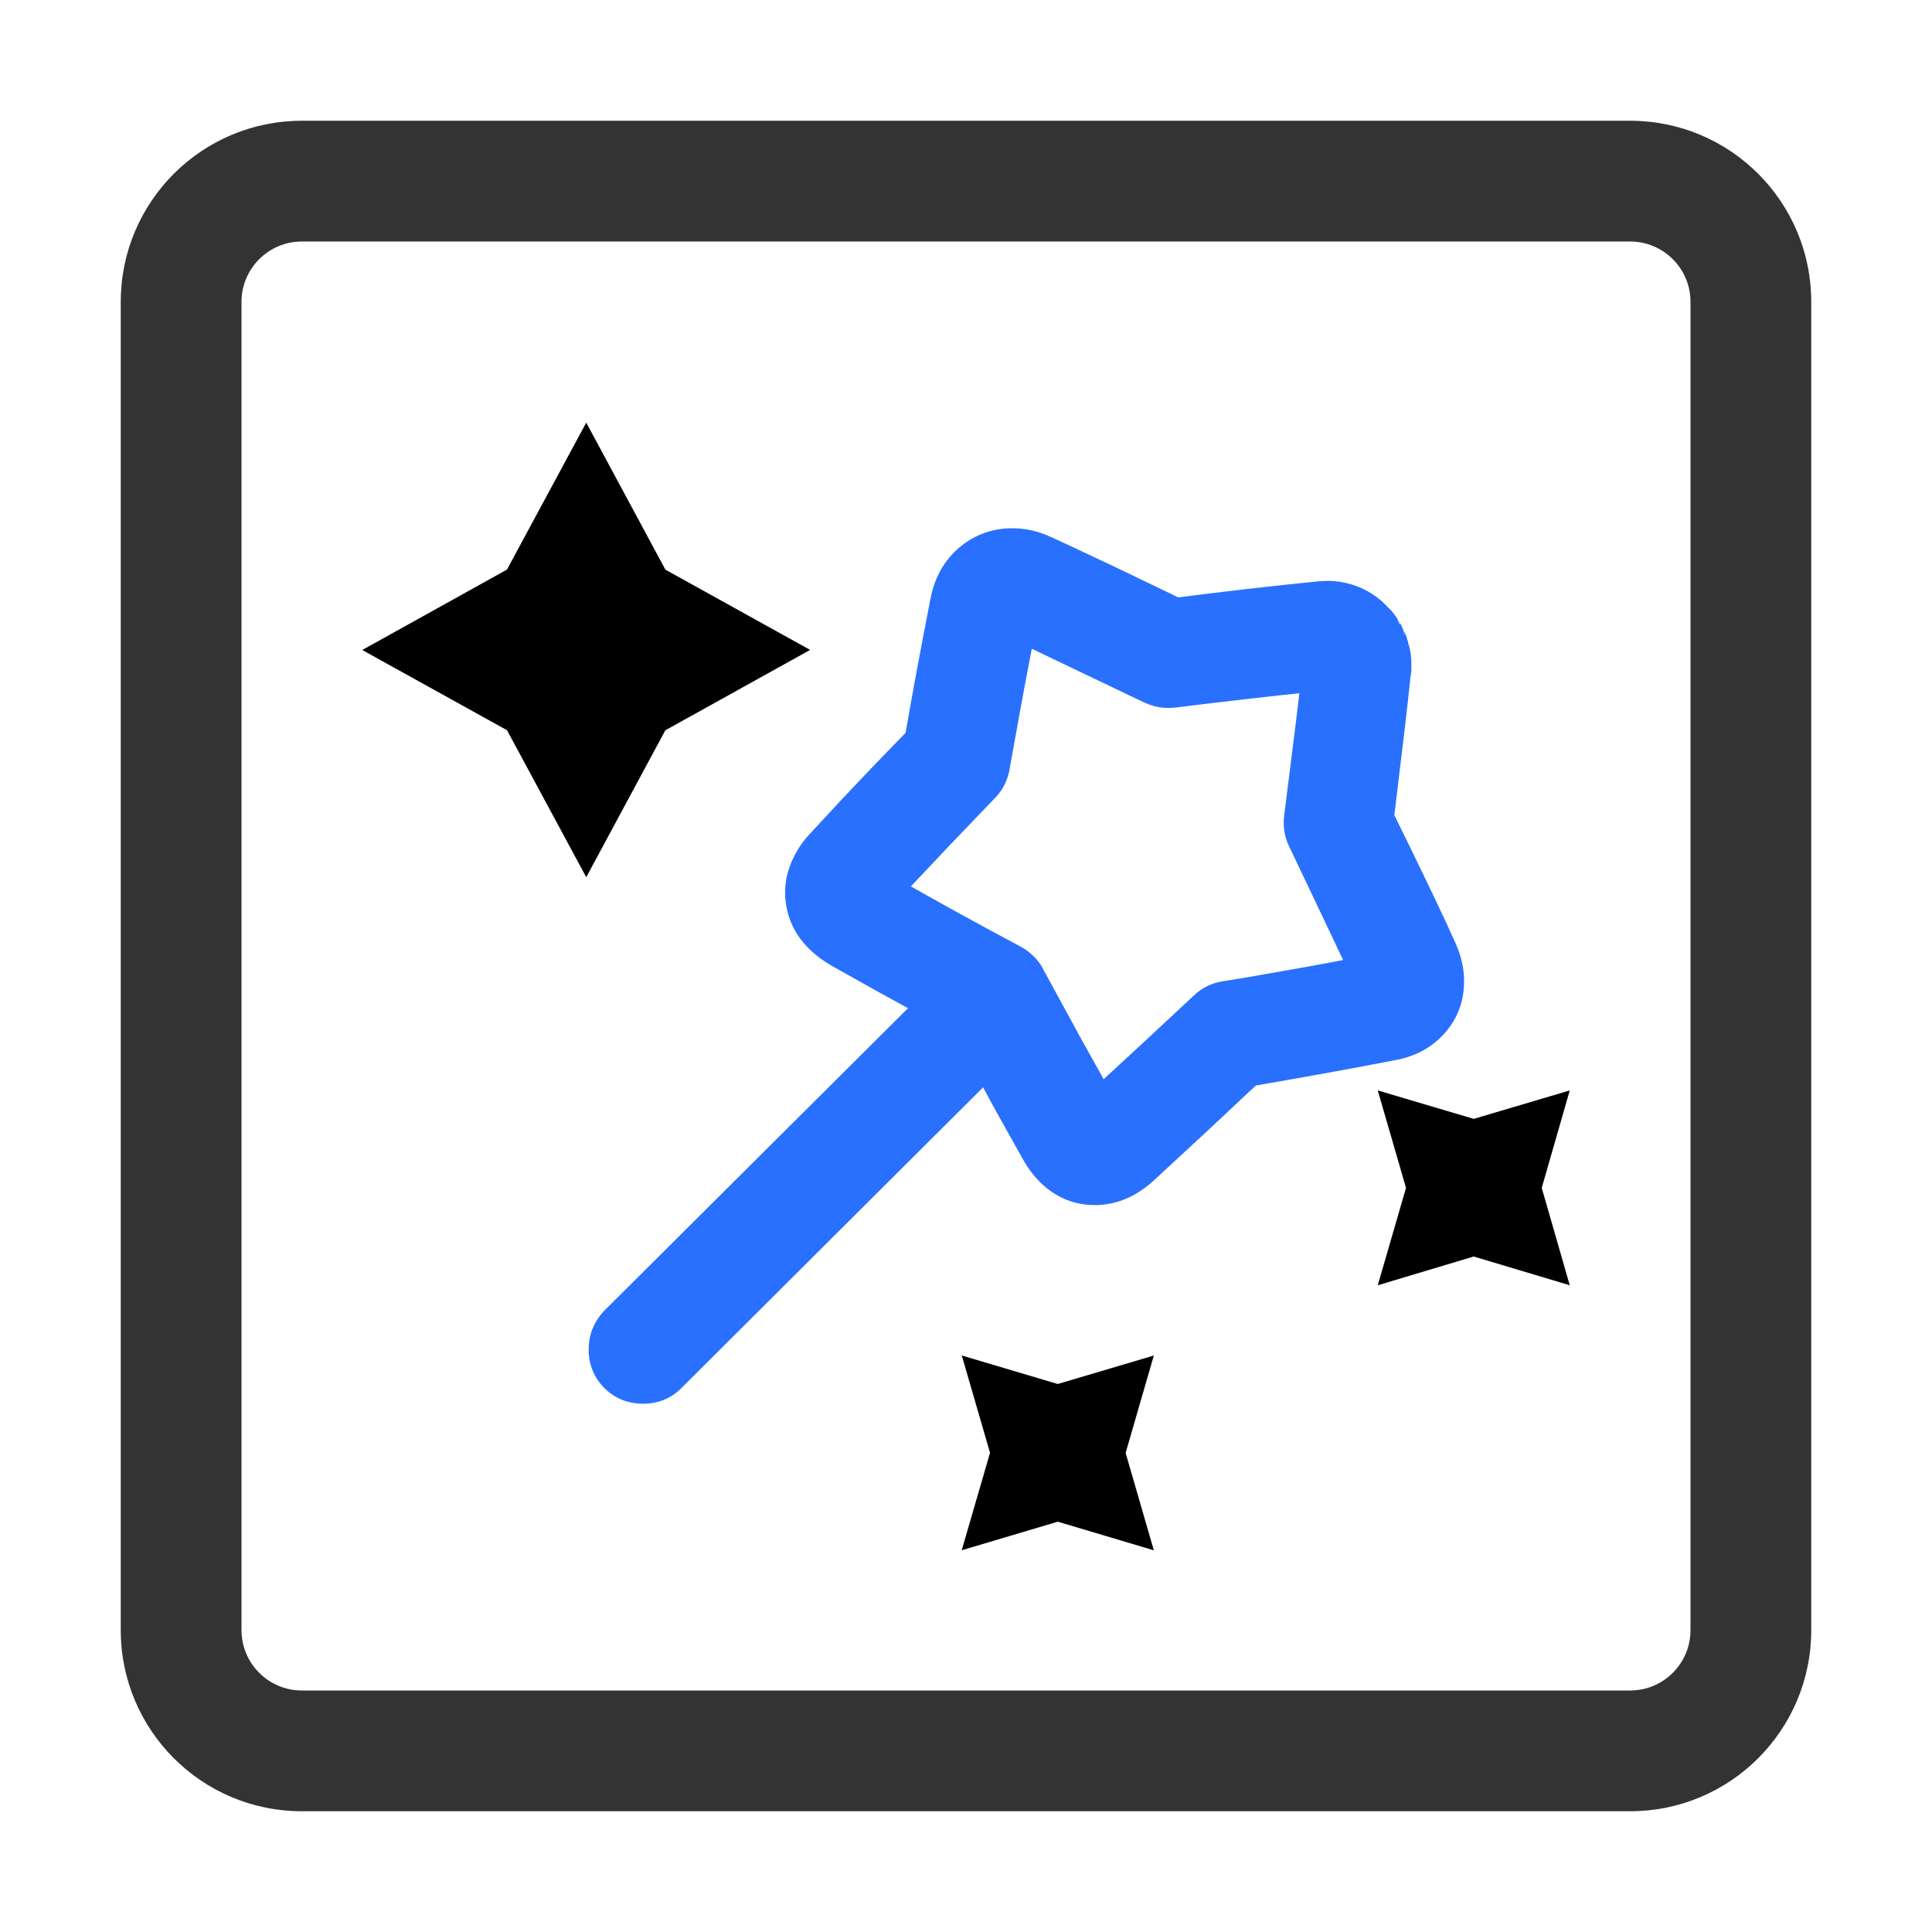
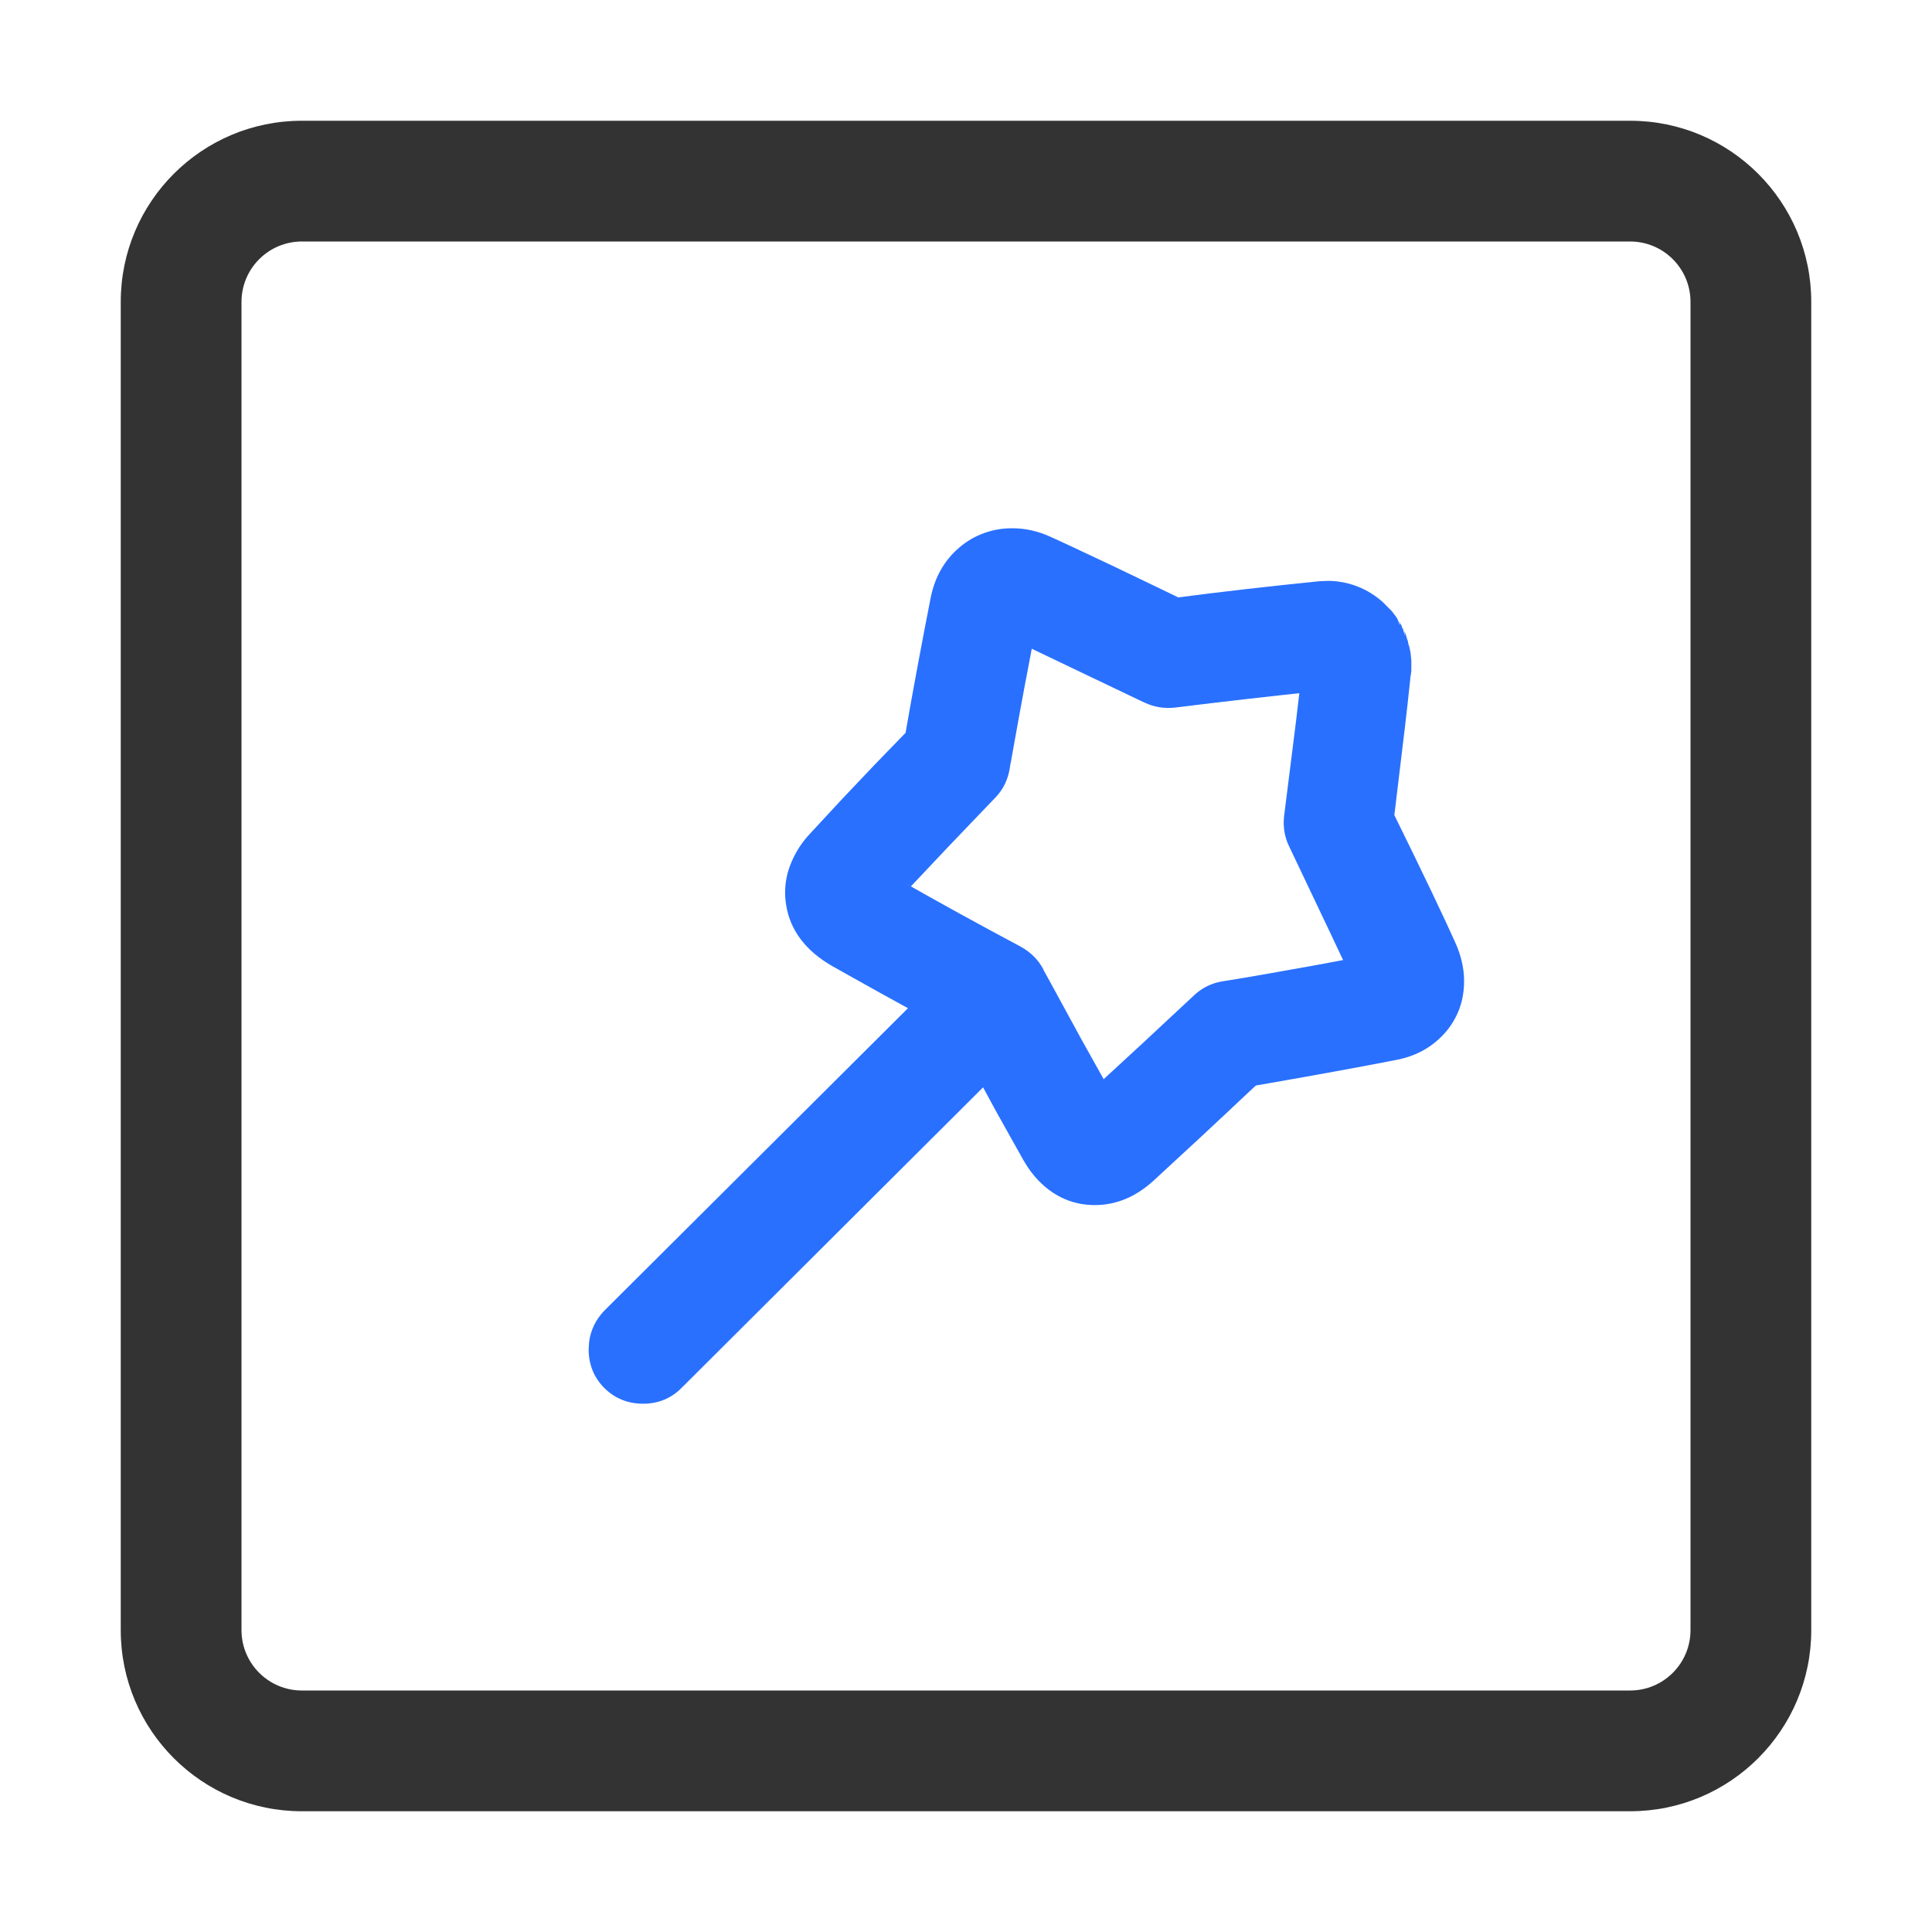
<svg xmlns="http://www.w3.org/2000/svg" width="32px" height="32px" viewBox="0 0 32 32" version="1.1">
  <title>icon-加AI修图师</title>
  <g id="icon-加AI修图师" stroke="none" stroke-width="1" fill="none" fill-rule="evenodd">
    <g id="编组-3" />
    <g id="编组-59" transform="translate(3, 3)" fill="#333333" fill-rule="nonzero">
      <path d="M24,-1 C25.657,-1 27,0.343 27,2 L27,24 C27,25.657 25.657,27 24,27 L2,27 C0.343,27 -1,25.657 -1,24 L-1,2 C-1,0.343 0.343,-1 2,-1 L24,-1 Z M24,1 L2,1 C1.448,1 1,1.448 1,2 L1,24 C1,24.552 1.448,25 2,25 L24,25 C24.552,25 25,24.552 25,24 L25,2 C25,1.448 24.552,1 24,1 Z" id="矩形" />
    </g>
    <g id="编组" transform="translate(6, 7)" fill="#000000" fill-rule="nonzero">
-       <path d="M7.419,3.764 L5.02,5.096 L3.71,7.529 L2.398,5.095 L0,3.766 L2.397,2.434 L3.71,0 L5.021,2.435 L7.419,3.765 L7.419,3.764 Z M11.52,15.923 L13.111,15.452 L12.644,17.065 L13.111,18.678 L11.52,18.204 L9.929,18.677 L10.398,17.063 L9.93,15.451 L11.521,15.924 L11.52,15.923 Z M20,11.061 L19.536,12.675 L20,14.288 L18.409,13.812 L16.82,14.288 L17.288,12.675 L16.82,11.061 L18.41,11.532 L20,11.061 Z" id="形状" />
-     </g>
+       </g>
    <g id="编组" transform="translate(17, 16) scale(-1, 1) translate(-17, -16)translate(10, 9)" fill="#2970FF" fill-rule="nonzero">
      <path d="M8.551,7.644 L8.623,7.602 L9.305,7.224 L10.101,6.78 C10.474,6.563 10.683,6.283 10.734,5.94 C10.756,5.798 10.748,5.653 10.71,5.514 C10.65,5.312 10.543,5.126 10.396,4.974 C9.869,4.399 9.333,3.833 8.786,3.276 L8.774,3.258 L8.768,3.24 C8.633,2.475 8.49,1.711 8.34,0.948 C8.283,0.664 8.153,0.432 7.948,0.258 C7.748,0.087 7.493,-0.004 7.23,0 C7.052,0 6.874,0.04 6.699,0.12 C6.066,0.412 5.353,0.75 4.553,1.14 L4.535,1.152 L4.517,1.146 C3.72,1.046 2.922,0.956 2.123,0.876 C1.765,0.841 1.412,0.979 1.176,1.248 C1.169,1.255 1.158,1.264 1.152,1.272 C1.145,1.28 1.14,1.282 1.134,1.29 L1.116,1.314 L1.097,1.338 C1.097,1.347 1.079,1.36 1.079,1.368 C1.079,1.377 1.061,1.384 1.061,1.392 C1.061,1.401 1.043,1.408 1.043,1.416 C1.043,1.425 1.031,1.432 1.031,1.44 C1.031,1.449 1.013,1.461 1.013,1.47 C1.013,1.479 1.001,1.485 1.001,1.494 C1.001,1.503 0.989,1.515 0.989,1.524 C0.989,1.533 0.971,1.539 0.971,1.548 C0.971,1.557 0.959,1.569 0.959,1.578 C0.959,1.587 0.947,1.599 0.947,1.608 C0.947,1.618 0.941,1.623 0.941,1.632 C0.941,1.642 0.929,1.653 0.929,1.662 C0.929,1.672 0.923,1.683 0.923,1.692 C0.923,1.702 0.911,1.713 0.911,1.722 C0.911,1.732 0.905,1.743 0.905,1.752 C0.905,1.762 0.898,1.772 0.898,1.782 C0.898,1.792 0.892,1.802 0.892,1.812 C0.892,1.822 0.886,1.832 0.886,1.842 C0.886,1.852 0.88,1.862 0.88,1.872 L0.88,1.902 C0.88,1.912 0.874,1.922 0.874,1.932 L0.874,2.112 C0.874,2.122 0.88,2.132 0.88,2.142 C0.917,2.493 0.988,3.114 1.097,4.002 L1.158,4.506 L1.164,4.524 L1.152,4.536 C0.606,5.671 0.265,6.396 0.127,6.708 C0.044,6.89 0,7.072 0,7.248 C0,7.425 0.034,7.588 0.115,7.74 C0.191,7.886 0.299,8.008 0.434,8.106 C0.568,8.204 0.722,8.269 0.892,8.304 C1.36,8.397 2.159,8.546 3.292,8.742 L3.311,8.742 L3.323,8.754 L3.497,8.916 C4.017,9.405 4.54,9.891 5.065,10.374 C5.313,10.599 5.58,10.71 5.867,10.71 C6.024,10.71 6.172,10.678 6.314,10.608 C6.519,10.506 6.695,10.332 6.832,10.092 L7.278,9.294 L7.658,8.598 L12.89,13.814 C13.017,13.94 13.168,14 13.349,14 C13.53,14 13.686,13.94 13.813,13.814 C13.94,13.688 14,13.532 14,13.352 C14,13.174 13.94,13.017 13.813,12.884 L8.551,7.644 Z M2.484,4.554 L2.285,2.97 L2.195,2.202 L2.267,2.208 C2.967,2.281 3.736,2.368 4.571,2.472 C4.699,2.485 4.817,2.466 4.933,2.412 L4.999,2.382 L7.097,1.38 L7.11,1.452 C7.187,1.852 7.305,2.468 7.453,3.3 C7.495,3.537 7.52,3.665 7.52,3.678 L7.52,3.696 C7.539,3.819 7.597,3.934 7.688,4.032 L7.694,4.038 C8.221,4.584 8.744,5.134 9.262,5.688 L9.317,5.742 L9.25,5.778 C8.576,6.162 7.897,6.536 7.212,6.9 L7.2,6.906 C7.089,6.968 7,7.057 6.941,7.17 L6.941,7.176 L6.935,7.188 L6.905,7.242 C6.888,7.272 6.853,7.333 6.802,7.428 C6.48,8.025 6.152,8.619 5.819,9.21 L5.783,9.276 L5.729,9.222 C5.167,8.707 4.608,8.189 4.052,7.668 C3.958,7.578 3.838,7.519 3.709,7.5 C3.447,7.459 3.185,7.415 2.925,7.368 C2.438,7.282 1.951,7.194 1.465,7.104 L1.387,7.092 L1.423,7.02 L1.731,6.366 L2.418,4.92 C2.475,4.807 2.498,4.68 2.484,4.554 L2.484,4.554 Z" id="形状" />
      <path d="M7.289,1.012 L7.344,1.339 L7.355,1.405 C7.478,2.041 7.577,2.569 7.699,3.256 C7.74,3.476 7.759,3.583 7.766,3.638 L7.768,3.661 L7.786,3.728 C7.795,3.751 7.806,3.774 7.819,3.795 L7.865,3.855 L7.874,3.864 C8.402,4.411 8.926,4.962 9.439,5.511 L9.493,5.565 L9.731,5.802 L9.436,5.962 L9.374,5.995 C8.698,6.38 8.016,6.756 7.323,7.124 C7.252,7.164 7.198,7.218 7.162,7.287 L7.166,7.279 L7.153,7.31 L7.124,7.361 C7.089,7.425 7.056,7.484 7.022,7.547 C6.699,8.145 6.371,8.741 6.038,9.33 L6.002,9.396 L5.842,9.688 L5.607,9.453 L5.56,9.406 C4.997,8.891 4.438,8.372 3.88,7.849 C3.823,7.795 3.75,7.759 3.67,7.747 C3.406,7.706 3.143,7.662 2.881,7.614 C2.394,7.529 1.906,7.44 1.427,7.351 L1.349,7.339 L1.009,7.287 L1.197,6.914 L1.505,6.259 L2.195,4.807 C2.23,4.737 2.245,4.659 2.236,4.582 L2.037,2.999 L1.947,2.231 L1.911,1.928 L2.216,1.953 L2.293,1.959 C3.038,2.037 3.807,2.125 4.596,2.223 C4.681,2.232 4.753,2.22 4.83,2.184 L4.891,2.157 L6.99,1.155 L7.289,1.012 Z M6.911,1.745 L5.102,2.61 L5.038,2.639 C4.882,2.712 4.719,2.739 4.54,2.72 C3.748,2.622 2.983,2.534 2.247,2.457 L2.479,2.482 L2.533,2.939 L2.732,4.523 C2.752,4.701 2.72,4.877 2.644,5.027 L1.957,6.472 L1.754,6.902 L2.239,6.992 L2.969,7.122 C3.228,7.169 3.487,7.212 3.745,7.253 C3.926,7.28 4.093,7.362 4.223,7.486 C4.778,8.006 5.336,8.524 5.905,9.045 L5.72,8.874 L6.096,8.201 L6.582,7.309 C6.618,7.243 6.653,7.18 6.686,7.12 L6.711,7.076 L6.717,7.064 L6.72,7.053 C6.802,6.899 6.924,6.775 7.089,6.682 C7.777,6.316 8.455,5.943 9.131,5.558 L8.912,5.681 L8.301,5.033 L7.518,4.215 L7.506,4.203 C7.381,4.069 7.301,3.909 7.27,3.696 L7.269,3.681 C7.267,3.681 7.256,3.618 7.207,3.344 C7.085,2.659 6.986,2.133 6.863,1.493 L6.911,1.745 Z M1.212,1.628 L1.218,1.614 L1.224,1.6 L1.225,1.591 L1.228,1.577 L1.239,1.524 C1.229,1.552 1.221,1.575 1.214,1.595 L1.208,1.609 C1.201,1.641 1.197,1.658 1.194,1.668 L1.188,1.677 C1.185,1.691 1.183,1.696 1.181,1.701 L1.176,1.707 L1.175,1.709 L1.171,1.723 C1.171,1.73 1.17,1.734 1.169,1.737 L1.158,1.762 L1.154,1.775 C1.153,1.79 1.152,1.794 1.151,1.797 L1.148,1.806 C1.146,1.821 1.146,1.824 1.145,1.828 L1.141,1.845 C1.14,1.851 1.14,1.854 1.139,1.858 C1.134,1.88 1.134,1.884 1.133,1.888 L1.13,1.896 C1.129,1.919 1.127,1.932 1.126,1.942 L1.124,1.957 L1.125,2.085 L1.129,2.116 C1.169,2.503 1.244,3.152 1.346,3.972 L1.395,4.427 L1.401,4.445 L1.45,4.592 L1.358,4.683 L1.269,4.87 C0.845,5.754 0.54,6.399 0.389,6.734 L0.354,6.811 C0.285,6.965 0.25,7.111 0.25,7.248 C0.25,7.392 0.278,7.514 0.336,7.624 C0.393,7.733 0.475,7.827 0.582,7.904 C0.683,7.979 0.804,8.03 0.941,8.059 C1.48,8.166 2.313,8.319 3.292,8.492 L3.311,8.492 L3.487,8.565 L3.669,8.734 C4.188,9.223 4.709,9.708 5.234,10.189 C5.436,10.373 5.644,10.46 5.867,10.46 C5.99,10.46 6.099,10.435 6.202,10.384 C6.362,10.305 6.502,10.166 6.614,9.97 L7.059,9.174 L7.439,8.478 L7.599,8.186 L7.835,8.421 L13.067,13.637 C13.145,13.715 13.232,13.75 13.349,13.75 C13.467,13.75 13.56,13.713 13.637,13.637 C13.714,13.56 13.75,13.469 13.75,13.352 C13.75,13.236 13.713,13.141 13.637,13.061 L8.374,7.821 L8.144,7.591 L8.425,7.428 L8.502,7.383 L9.183,7.006 L9.975,6.564 C10.285,6.384 10.447,6.167 10.487,5.901 C10.504,5.794 10.497,5.685 10.47,5.584 C10.422,5.42 10.335,5.271 10.212,5.143 C9.687,4.57 9.152,4.006 8.578,3.415 L8.537,3.338 L8.522,3.284 C8.387,2.52 8.244,1.757 8.095,0.997 C8.048,0.765 7.946,0.585 7.785,0.448 C7.632,0.317 7.436,0.247 7.23,0.25 C7.088,0.25 6.946,0.282 6.804,0.347 C6.165,0.641 5.453,0.98 4.691,1.348 L4.673,1.36 L4.456,1.389 L4.486,1.394 C3.691,1.295 2.895,1.205 2.098,1.125 C1.821,1.097 1.547,1.205 1.352,1.425 C1.34,1.437 1.34,1.437 1.336,1.441 L1.335,1.441 L1.324,1.452 L1.303,1.48 C1.297,1.498 1.293,1.504 1.288,1.508 L1.29,1.5 L1.294,1.486 L1.288,1.481 C1.27,1.532 1.262,1.549 1.253,1.558 L1.245,1.57 L1.239,1.577 C1.233,1.594 1.231,1.599 1.228,1.603 C1.223,1.617 1.221,1.621 1.219,1.624 L1.212,1.628 Z M0.742,1.447 L0.739,1.462 C0.735,1.478 0.73,1.504 0.721,1.548 L0.721,1.544 L0.746,1.477 L0.752,1.46 L0.759,1.427 C0.764,1.408 0.767,1.4 0.771,1.394 C0.772,1.396 0.77,1.401 0.769,1.409 L0.765,1.422 L0.775,1.399 C0.784,1.368 0.789,1.355 0.794,1.347 L0.8,1.337 L0.803,1.333 L0.806,1.33 C0.811,1.316 0.814,1.311 0.816,1.307 L0.823,1.294 L0.83,1.284 L0.825,1.295 L0.82,1.311 L0.81,1.346 L0.819,1.343 L0.837,1.295 C0.853,1.252 0.861,1.235 0.869,1.226 L0.874,1.222 L0.882,1.206 C0.884,1.202 0.886,1.2 0.889,1.198 L0.895,1.193 L0.916,1.164 L0.936,1.137 C0.954,1.115 0.954,1.115 0.97,1.1 L0.977,1.092 L0.987,1.083 L1.09,0.979 C1.339,0.751 1.664,0.623 2.002,0.621 L2.148,0.627 C2.949,0.708 3.749,0.798 4.595,0.909 L4.486,0.894 L4.834,0.726 C5.346,0.478 5.823,0.251 6.268,0.044 L6.596,-0.107 C6.803,-0.202 7.015,-0.25 7.226,-0.25 C7.55,-0.255 7.865,-0.142 8.11,0.068 C8.358,0.278 8.517,0.56 8.585,0.9 C8.735,1.664 8.878,2.43 9.005,3.161 L9,3.137 L9.51,3.663 C9.69,3.851 9.869,4.04 10.047,4.229 L10.576,4.8 C10.751,4.982 10.879,5.203 10.951,5.447 C10.998,5.621 11.009,5.802 10.981,5.977 C10.918,6.401 10.661,6.743 10.222,6.998 L9.426,7.443 L8.961,7.699 L13.994,12.712 C14.135,12.86 14.219,13.037 14.243,13.232 L14.25,13.352 C14.25,13.6 14.162,13.819 13.989,13.991 C13.817,14.163 13.597,14.25 13.349,14.25 C13.101,14.25 12.887,14.164 12.714,13.991 L7.717,9.01 L7.497,9.416 L7.049,10.216 C6.889,10.496 6.677,10.706 6.425,10.832 C6.251,10.918 6.066,10.96 5.867,10.96 C5.514,10.96 5.188,10.824 4.896,10.558 C4.37,10.075 3.846,9.588 3.328,9.099 L3.198,8.979 L2.948,8.936 C2.158,8.798 1.496,8.676 1.014,8.583 L0.842,8.549 C0.634,8.506 0.448,8.426 0.287,8.308 C0.12,8.186 -0.013,8.035 -0.106,7.857 C-0.204,7.672 -0.25,7.47 -0.25,7.248 C-0.25,7.036 -0.199,6.82 -0.102,6.607 C0.047,6.272 0.407,5.509 0.975,4.359 L0.905,4.5 L0.849,4.033 C0.759,3.302 0.689,2.705 0.646,2.29 L0.637,2.197 L0.635,2.191 C0.632,2.181 0.631,2.172 0.629,2.152 L0.624,2.112 L0.624,1.932 C0.626,1.915 0.628,1.902 0.629,1.892 L0.63,1.873 C0.636,1.82 0.637,1.807 0.64,1.796 L0.641,1.792 C0.644,1.774 0.645,1.77 0.646,1.766 L0.647,1.763 L0.652,1.739 L0.654,1.729 L0.658,1.709 L0.659,1.702 L0.662,1.69 L0.664,1.679 L0.664,1.691 L0.662,1.696 L0.661,1.716 L0.673,1.662 L0.678,1.636 C0.68,1.625 0.681,1.621 0.682,1.617 L0.687,1.603 C0.689,1.598 0.691,1.594 0.693,1.59 L0.699,1.565 C0.702,1.555 0.704,1.548 0.706,1.543 L0.71,1.53 C0.717,1.503 0.72,1.494 0.725,1.486 L0.727,1.482 L0.731,1.47 C0.733,1.464 0.735,1.46 0.737,1.456 L0.742,1.447 Z" id="形状" />
    </g>
  </g>
</svg>